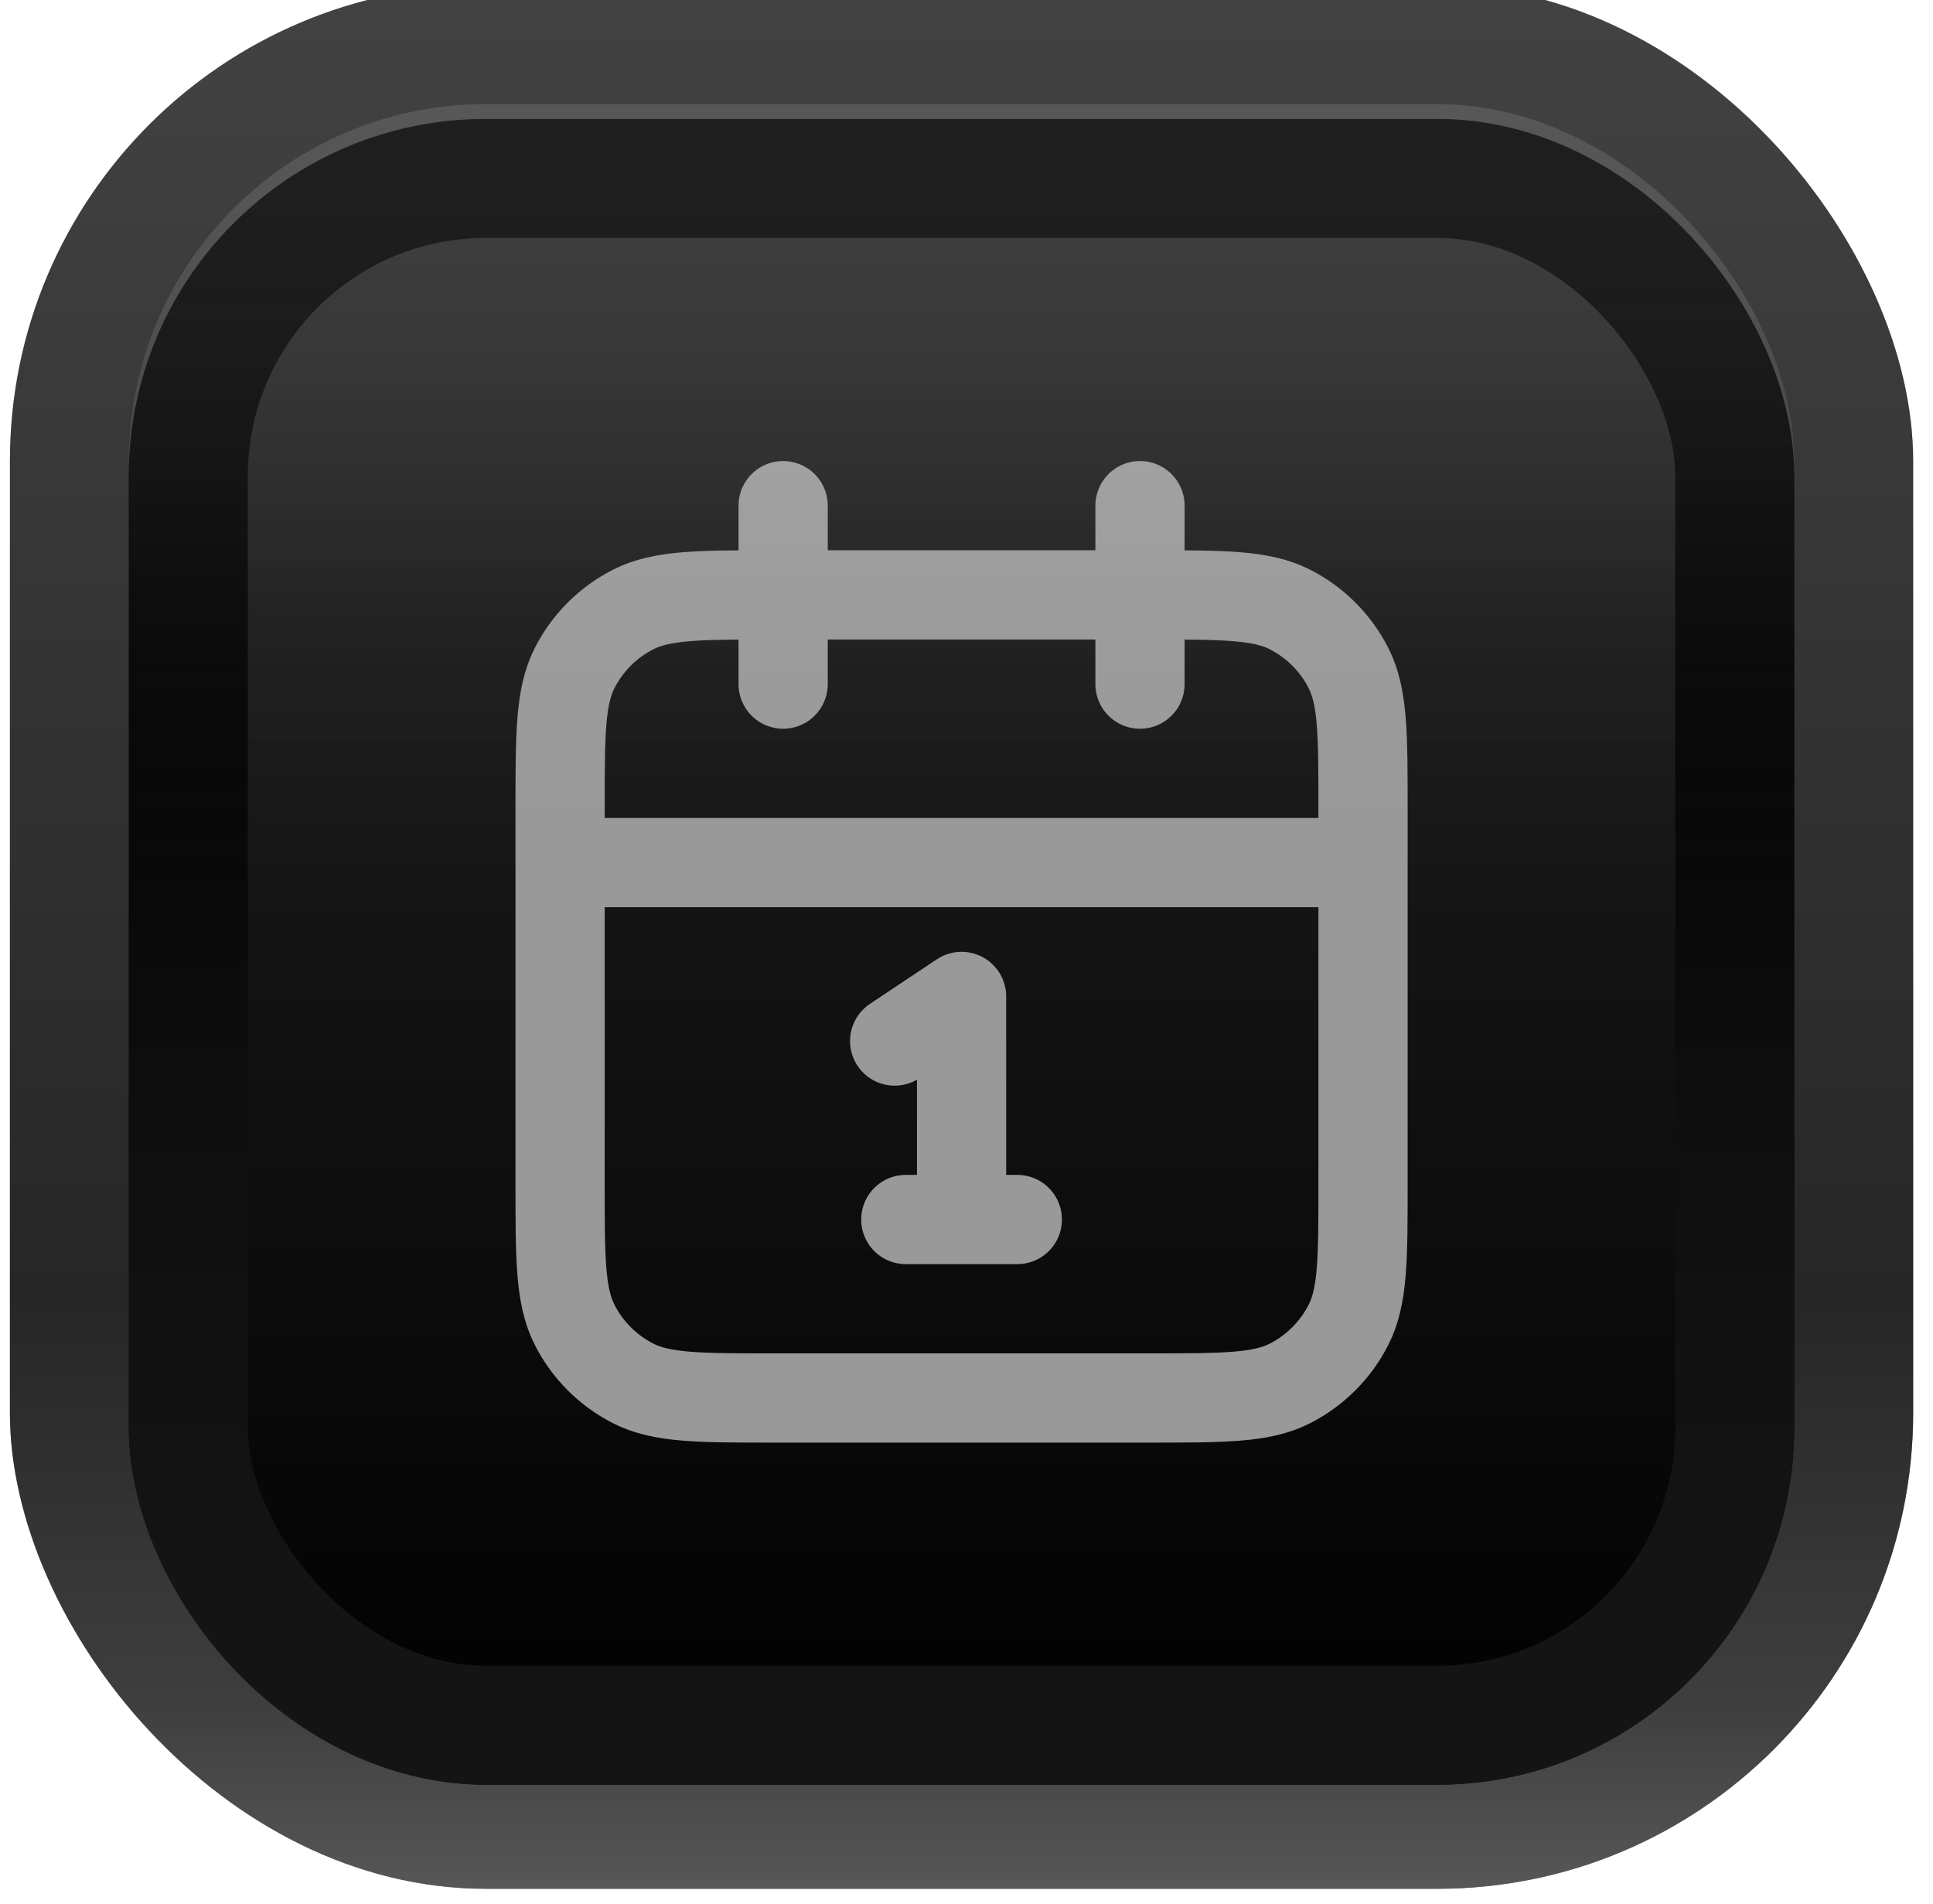
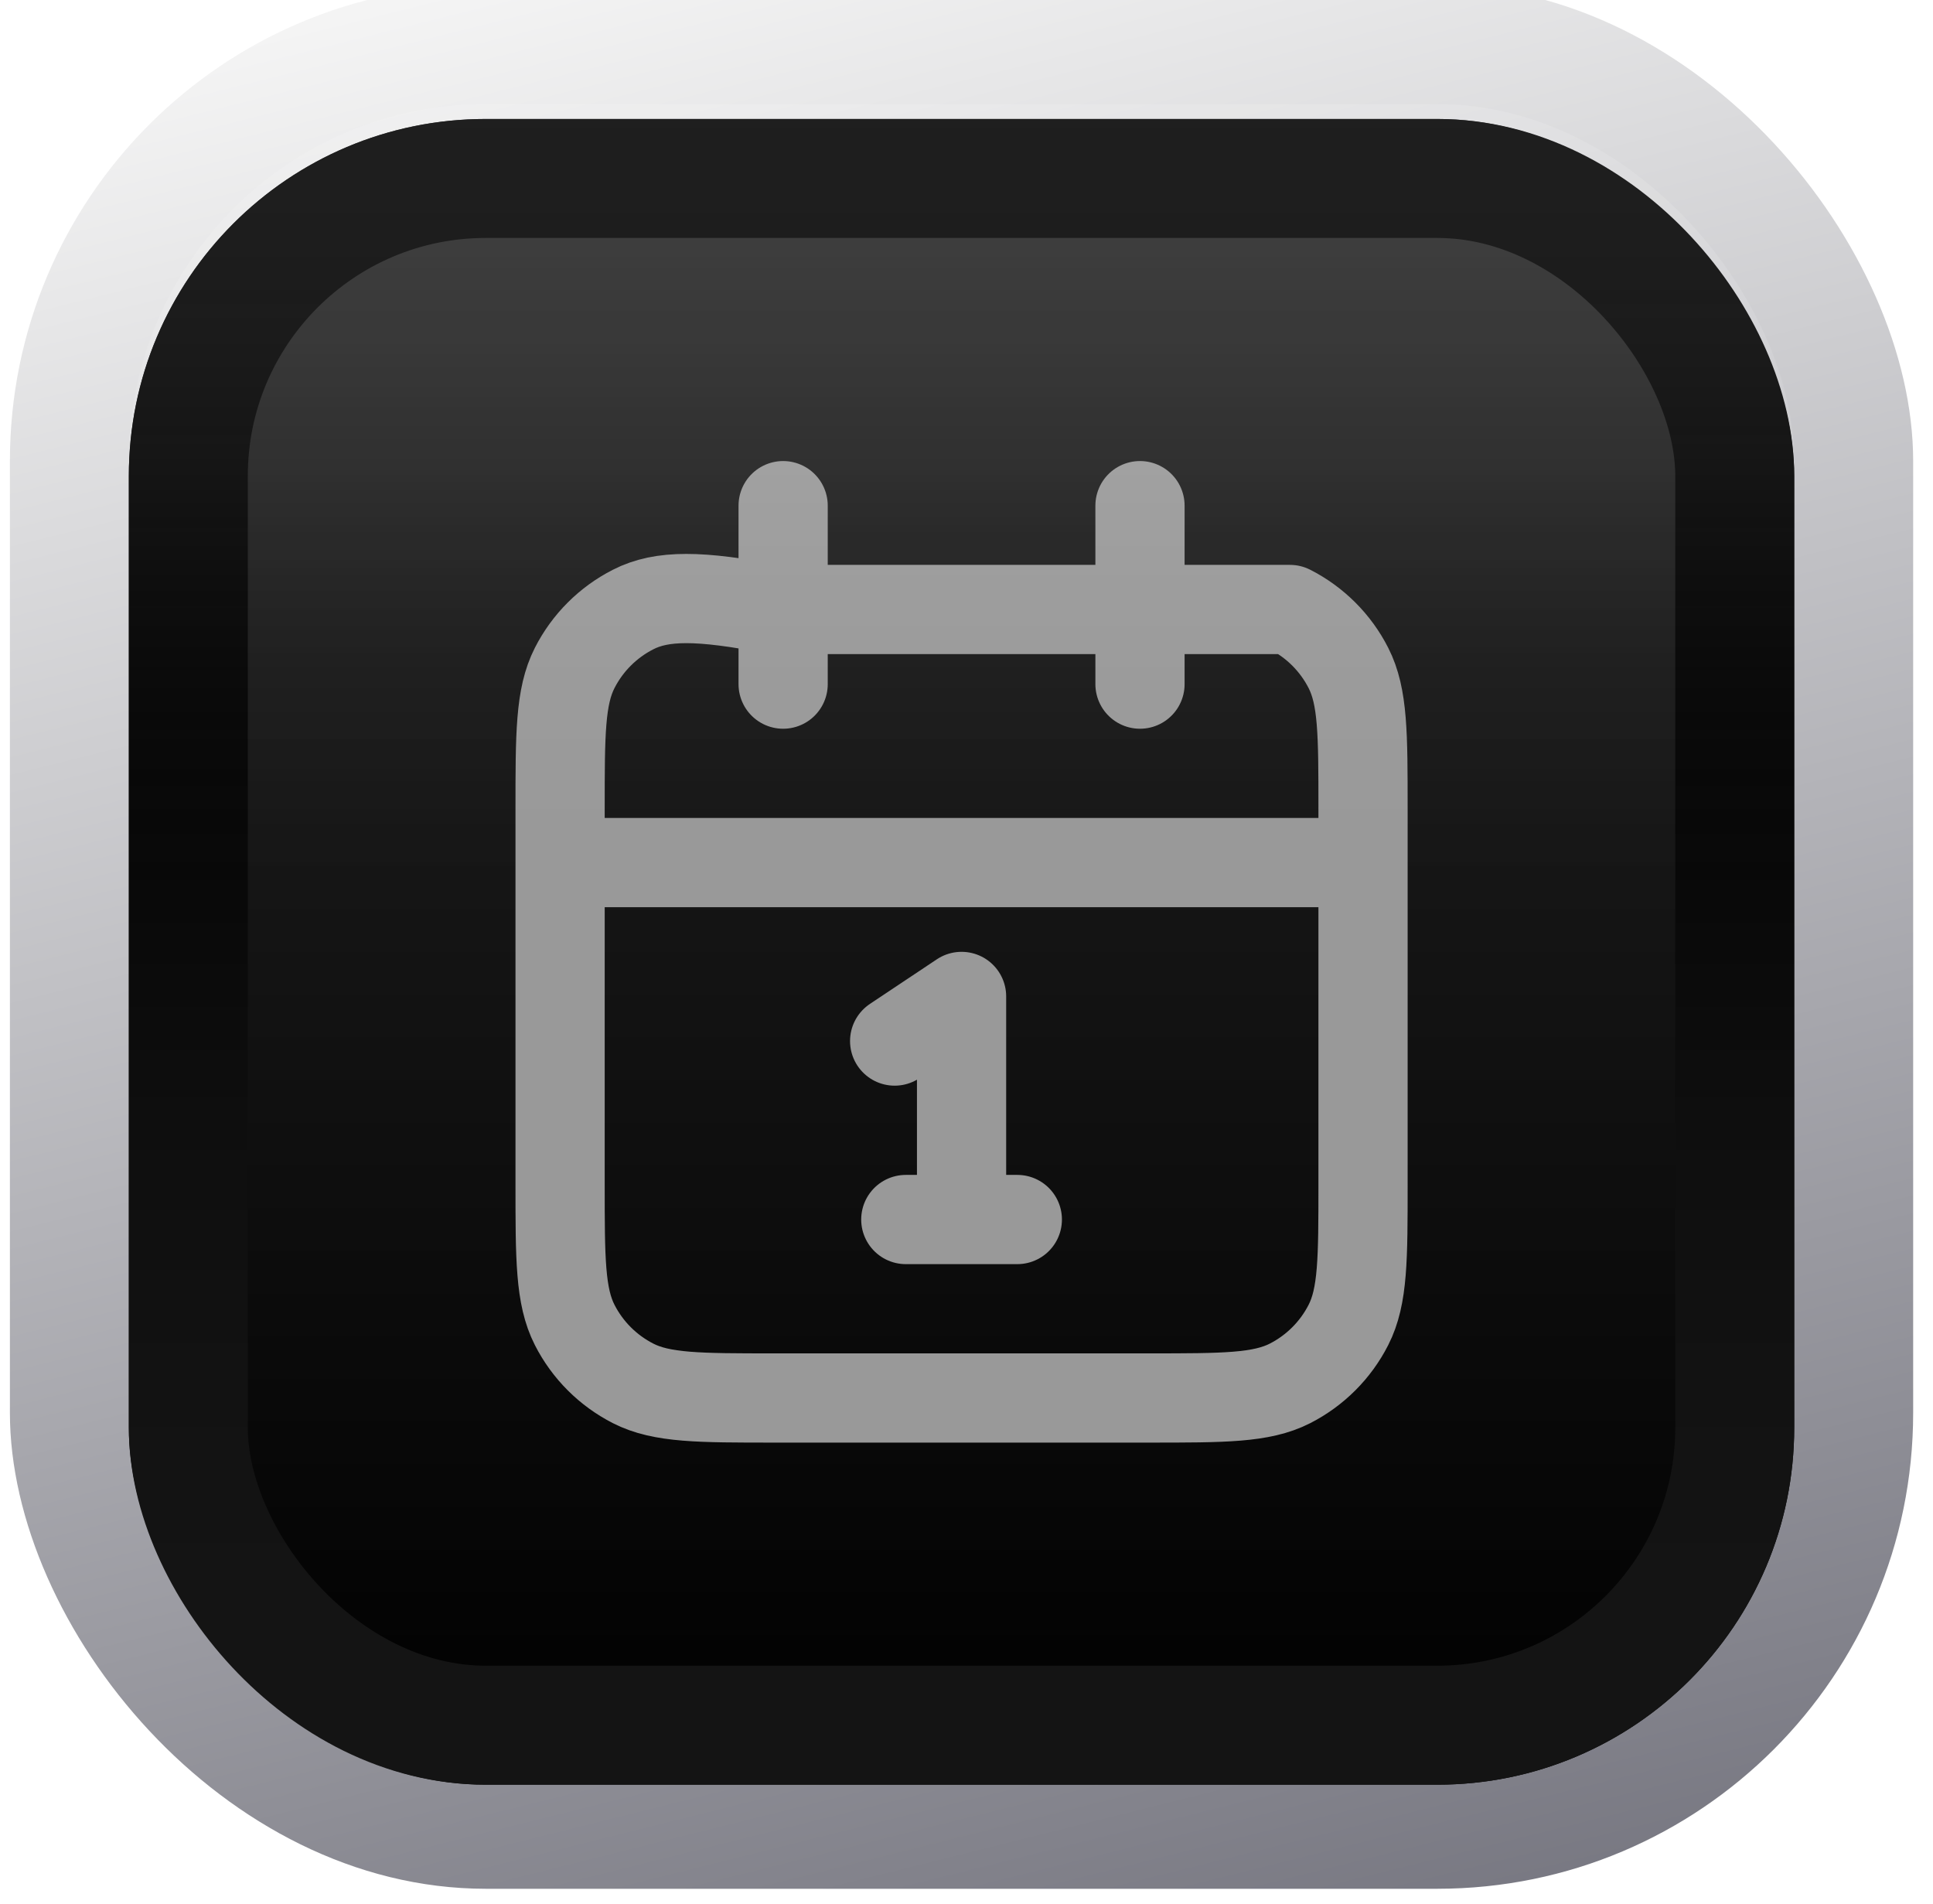
<svg xmlns="http://www.w3.org/2000/svg" width="65" height="64" viewBox="0 0 65 64" fill="none">
  <g filter="url(#filter0_i_344_12670)">
    <rect x="0.333" width="64" height="64" rx="16" fill="url(#paint0_linear_344_12670)" />
-     <rect x="0.333" width="64" height="64" rx="16" fill="url(#paint1_linear_344_12670)" />
    <g filter="url(#filter1_di_344_12670)">
      <rect x="4.333" y="4" width="56" height="56" rx="12" fill="url(#paint2_linear_344_12670)" />
      <rect x="6.333" y="6" width="52" height="52" rx="10" stroke="black" stroke-width="4" />
      <rect x="6.333" y="6" width="52" height="52" rx="10" stroke="url(#paint3_linear_344_12670)" stroke-opacity="0.08" stroke-width="4" />
-       <path d="M45.834 29H18.834M38.334 17V23M26.334 17V23M30.084 35L32.334 33.5V41M30.459 41H34.209M26.034 47H38.633C41.154 47 42.414 47 43.377 46.51C44.223 46.078 44.912 45.39 45.343 44.543C45.834 43.58 45.834 42.32 45.834 39.8V27.2C45.834 24.68 45.834 23.42 45.343 22.457C44.912 21.61 44.223 20.922 43.377 20.491C42.414 20 41.154 20 38.633 20H26.034C23.513 20 22.253 20 21.291 20.491C20.444 20.922 19.755 21.61 19.324 22.457C18.834 23.42 18.834 24.68 18.834 27.2V39.8C18.834 42.32 18.834 43.58 19.324 44.543C19.755 45.39 20.444 46.078 21.291 46.51C22.253 47 23.513 47 26.034 47Z" stroke="#999999" stroke-width="3" stroke-linecap="round" stroke-linejoin="round" />
+       <path d="M45.834 29H18.834M38.334 17V23M26.334 17V23M30.084 35L32.334 33.5V41M30.459 41H34.209M26.034 47H38.633C41.154 47 42.414 47 43.377 46.51C44.223 46.078 44.912 45.39 45.343 44.543C45.834 43.58 45.834 42.32 45.834 39.8V27.2C45.834 24.68 45.834 23.42 45.343 22.457C44.912 21.61 44.223 20.922 43.377 20.491H26.034C23.513 20 22.253 20 21.291 20.491C20.444 20.922 19.755 21.61 19.324 22.457C18.834 23.42 18.834 24.68 18.834 27.2V39.8C18.834 42.32 18.834 43.58 19.324 44.543C19.755 45.39 20.444 46.078 21.291 46.51C22.253 47 23.513 47 26.034 47Z" stroke="#999999" stroke-width="3" stroke-linecap="round" stroke-linejoin="round" />
    </g>
    <rect x="4.333" y="4" width="56" height="56" rx="12" fill="url(#paint4_linear_344_12670)" fill-opacity="0.12" />
  </g>
  <defs>
    <filter id="filter0_i_344_12670" x="0.333" y="0" width="64" height="64" filterUnits="userSpaceOnUse" color-interpolation-filters="sRGB">
      <feFlood flood-opacity="0" result="BackgroundImageFix" />
      <feBlend mode="normal" in="SourceGraphic" in2="BackgroundImageFix" result="shape" />
      <feColorMatrix in="SourceAlpha" type="matrix" values="0 0 0 0 0 0 0 0 0 0 0 0 0 0 0 0 0 0 127 0" result="hardAlpha" />
      <feOffset dy="-0.5" />
      <feComposite in2="hardAlpha" operator="arithmetic" k2="-1" k3="1" />
      <feColorMatrix type="matrix" values="0 0 0 0 0.039 0 0 0 0 0.039 0 0 0 0 0.039 0 0 0 0.1 0" />
      <feBlend mode="normal" in2="shape" result="effect1_innerShadow_344_12670" />
    </filter>
    <filter id="filter1_di_344_12670" x="4.333" y="4" width="56" height="56.5" filterUnits="userSpaceOnUse" color-interpolation-filters="sRGB">
      <feFlood flood-opacity="0" result="BackgroundImageFix" />
      <feColorMatrix in="SourceAlpha" type="matrix" values="0 0 0 0 0 0 0 0 0 0 0 0 0 0 0 0 0 0 127 0" result="hardAlpha" />
      <feOffset dy="0.5" />
      <feComposite in2="hardAlpha" operator="out" />
      <feColorMatrix type="matrix" values="0 0 0 0 1 0 0 0 0 1 0 0 0 0 1 0 0 0 0.2 0" />
      <feBlend mode="normal" in2="BackgroundImageFix" result="effect1_dropShadow_344_12670" />
      <feBlend mode="normal" in="SourceGraphic" in2="effect1_dropShadow_344_12670" result="shape" />
      <feColorMatrix in="SourceAlpha" type="matrix" values="0 0 0 0 0 0 0 0 0 0 0 0 0 0 0 0 0 0 127 0" result="hardAlpha" />
      <feMorphology radius="6" operator="erode" in="SourceAlpha" result="effect2_innerShadow_344_12670" />
      <feOffset />
      <feGaussianBlur stdDeviation="2" />
      <feComposite in2="hardAlpha" operator="arithmetic" k2="-1" k3="1" />
      <feColorMatrix type="matrix" values="0 0 0 0 0.039 0 0 0 0 0.039 0 0 0 0 0.039 0 0 0 1 0" />
      <feBlend mode="normal" in2="shape" result="effect2_innerShadow_344_12670" />
    </filter>
    <linearGradient id="paint0_linear_344_12670" x1="26.897" y1="-2.796" x2="47.557" y2="80" gradientUnits="userSpaceOnUse">
      <stop stop-color="#F4F4F4" />
      <stop offset="0.604" stop-color="#9A9AA1" />
      <stop offset="1" stop-color="#5F5F6B" />
    </linearGradient>
    <linearGradient id="paint1_linear_344_12670" x1="34.78" y1="-8.117" x2="34.78" y2="78.447" gradientUnits="userSpaceOnUse">
      <stop stop-color="#484848" />
      <stop offset="0" stop-color="#484848" />
      <stop offset="0.604" stop-color="#262626" />
      <stop offset="0.76" stop-color="#3E3E3E" />
      <stop offset="1" stop-color="#8F8F8F" />
    </linearGradient>
    <linearGradient id="paint2_linear_344_12670" x1="32.334" y1="4" x2="32.334" y2="60" gradientUnits="userSpaceOnUse">
      <stop stop-color="#272727" />
      <stop offset="1" />
    </linearGradient>
    <linearGradient id="paint3_linear_344_12670" x1="32.334" y1="4" x2="32.334" y2="60" gradientUnits="userSpaceOnUse">
      <stop stop-color="white" stop-opacity="0" />
      <stop offset="0.034" stop-color="white" stop-opacity="0.01" />
      <stop offset="0.069" stop-color="white" stop-opacity="0.01" />
      <stop offset="0.103" stop-color="white" stop-opacity="0.02" />
      <stop offset="0.138" stop-color="white" stop-opacity="0.04" />
      <stop offset="0.172" stop-color="white" stop-opacity="0.06" />
      <stop offset="0.207" stop-color="white" stop-opacity="0.086" />
      <stop offset="0.241" stop-color="white" stop-opacity="0.118" />
      <stop offset="0.276" stop-color="white" stop-opacity="0.153" />
      <stop offset="0.31" stop-color="white" stop-opacity="0.192" />
      <stop offset="0.345" stop-color="white" stop-opacity="0.24" />
      <stop offset="0.379" stop-color="white" stop-opacity="0.286" />
      <stop offset="0.414" stop-color="white" stop-opacity="0.34" />
      <stop offset="0.448" stop-color="white" stop-opacity="0.4" />
      <stop offset="0.483" stop-color="white" stop-opacity="0.467" />
      <stop offset="0.517" stop-color="white" stop-opacity="0.533" />
      <stop offset="0.552" stop-color="white" stop-opacity="0.6" />
      <stop offset="0.586" stop-color="white" stop-opacity="0.66" />
      <stop offset="0.621" stop-color="white" stop-opacity="0.714" />
      <stop offset="0.655" stop-color="white" stop-opacity="0.76" />
      <stop offset="0.69" stop-color="white" stop-opacity="0.808" />
      <stop offset="0.724" stop-color="white" stop-opacity="0.847" />
      <stop offset="0.759" stop-color="white" stop-opacity="0.882" />
      <stop offset="0.793" stop-color="white" stop-opacity="0.914" />
      <stop offset="0.828" stop-color="white" stop-opacity="0.94" />
      <stop offset="0.862" stop-color="white" stop-opacity="0.96" />
      <stop offset="0.897" stop-color="white" stop-opacity="0.98" />
      <stop offset="0.931" stop-color="white" stop-opacity="0.992" />
      <stop offset="0.966" stop-color="white" stop-opacity="0.996" />
      <stop offset="1" stop-color="white" />
    </linearGradient>
    <linearGradient id="paint4_linear_344_12670" x1="32.334" y1="32" x2="32.334" y2="4" gradientUnits="userSpaceOnUse">
      <stop stop-color="white" stop-opacity="0" />
      <stop offset="0.034" stop-color="white" stop-opacity="0.01" />
      <stop offset="0.069" stop-color="white" stop-opacity="0.01" />
      <stop offset="0.103" stop-color="white" stop-opacity="0.02" />
      <stop offset="0.138" stop-color="white" stop-opacity="0.04" />
      <stop offset="0.172" stop-color="white" stop-opacity="0.06" />
      <stop offset="0.207" stop-color="white" stop-opacity="0.086" />
      <stop offset="0.241" stop-color="white" stop-opacity="0.118" />
      <stop offset="0.276" stop-color="white" stop-opacity="0.153" />
      <stop offset="0.31" stop-color="white" stop-opacity="0.192" />
      <stop offset="0.345" stop-color="white" stop-opacity="0.24" />
      <stop offset="0.379" stop-color="white" stop-opacity="0.286" />
      <stop offset="0.414" stop-color="white" stop-opacity="0.34" />
      <stop offset="0.448" stop-color="white" stop-opacity="0.4" />
      <stop offset="0.483" stop-color="white" stop-opacity="0.467" />
      <stop offset="0.517" stop-color="white" stop-opacity="0.533" />
      <stop offset="0.552" stop-color="white" stop-opacity="0.6" />
      <stop offset="0.586" stop-color="white" stop-opacity="0.66" />
      <stop offset="0.621" stop-color="white" stop-opacity="0.714" />
      <stop offset="0.655" stop-color="white" stop-opacity="0.76" />
      <stop offset="0.69" stop-color="white" stop-opacity="0.808" />
      <stop offset="0.724" stop-color="white" stop-opacity="0.847" />
      <stop offset="0.759" stop-color="white" stop-opacity="0.882" />
      <stop offset="0.793" stop-color="white" stop-opacity="0.914" />
      <stop offset="0.828" stop-color="white" stop-opacity="0.94" />
      <stop offset="0.862" stop-color="white" stop-opacity="0.96" />
      <stop offset="0.897" stop-color="white" stop-opacity="0.98" />
      <stop offset="0.931" stop-color="white" stop-opacity="0.992" />
      <stop offset="0.966" stop-color="white" stop-opacity="0.996" />
      <stop offset="1" stop-color="white" />
    </linearGradient>
  </defs>
</svg>